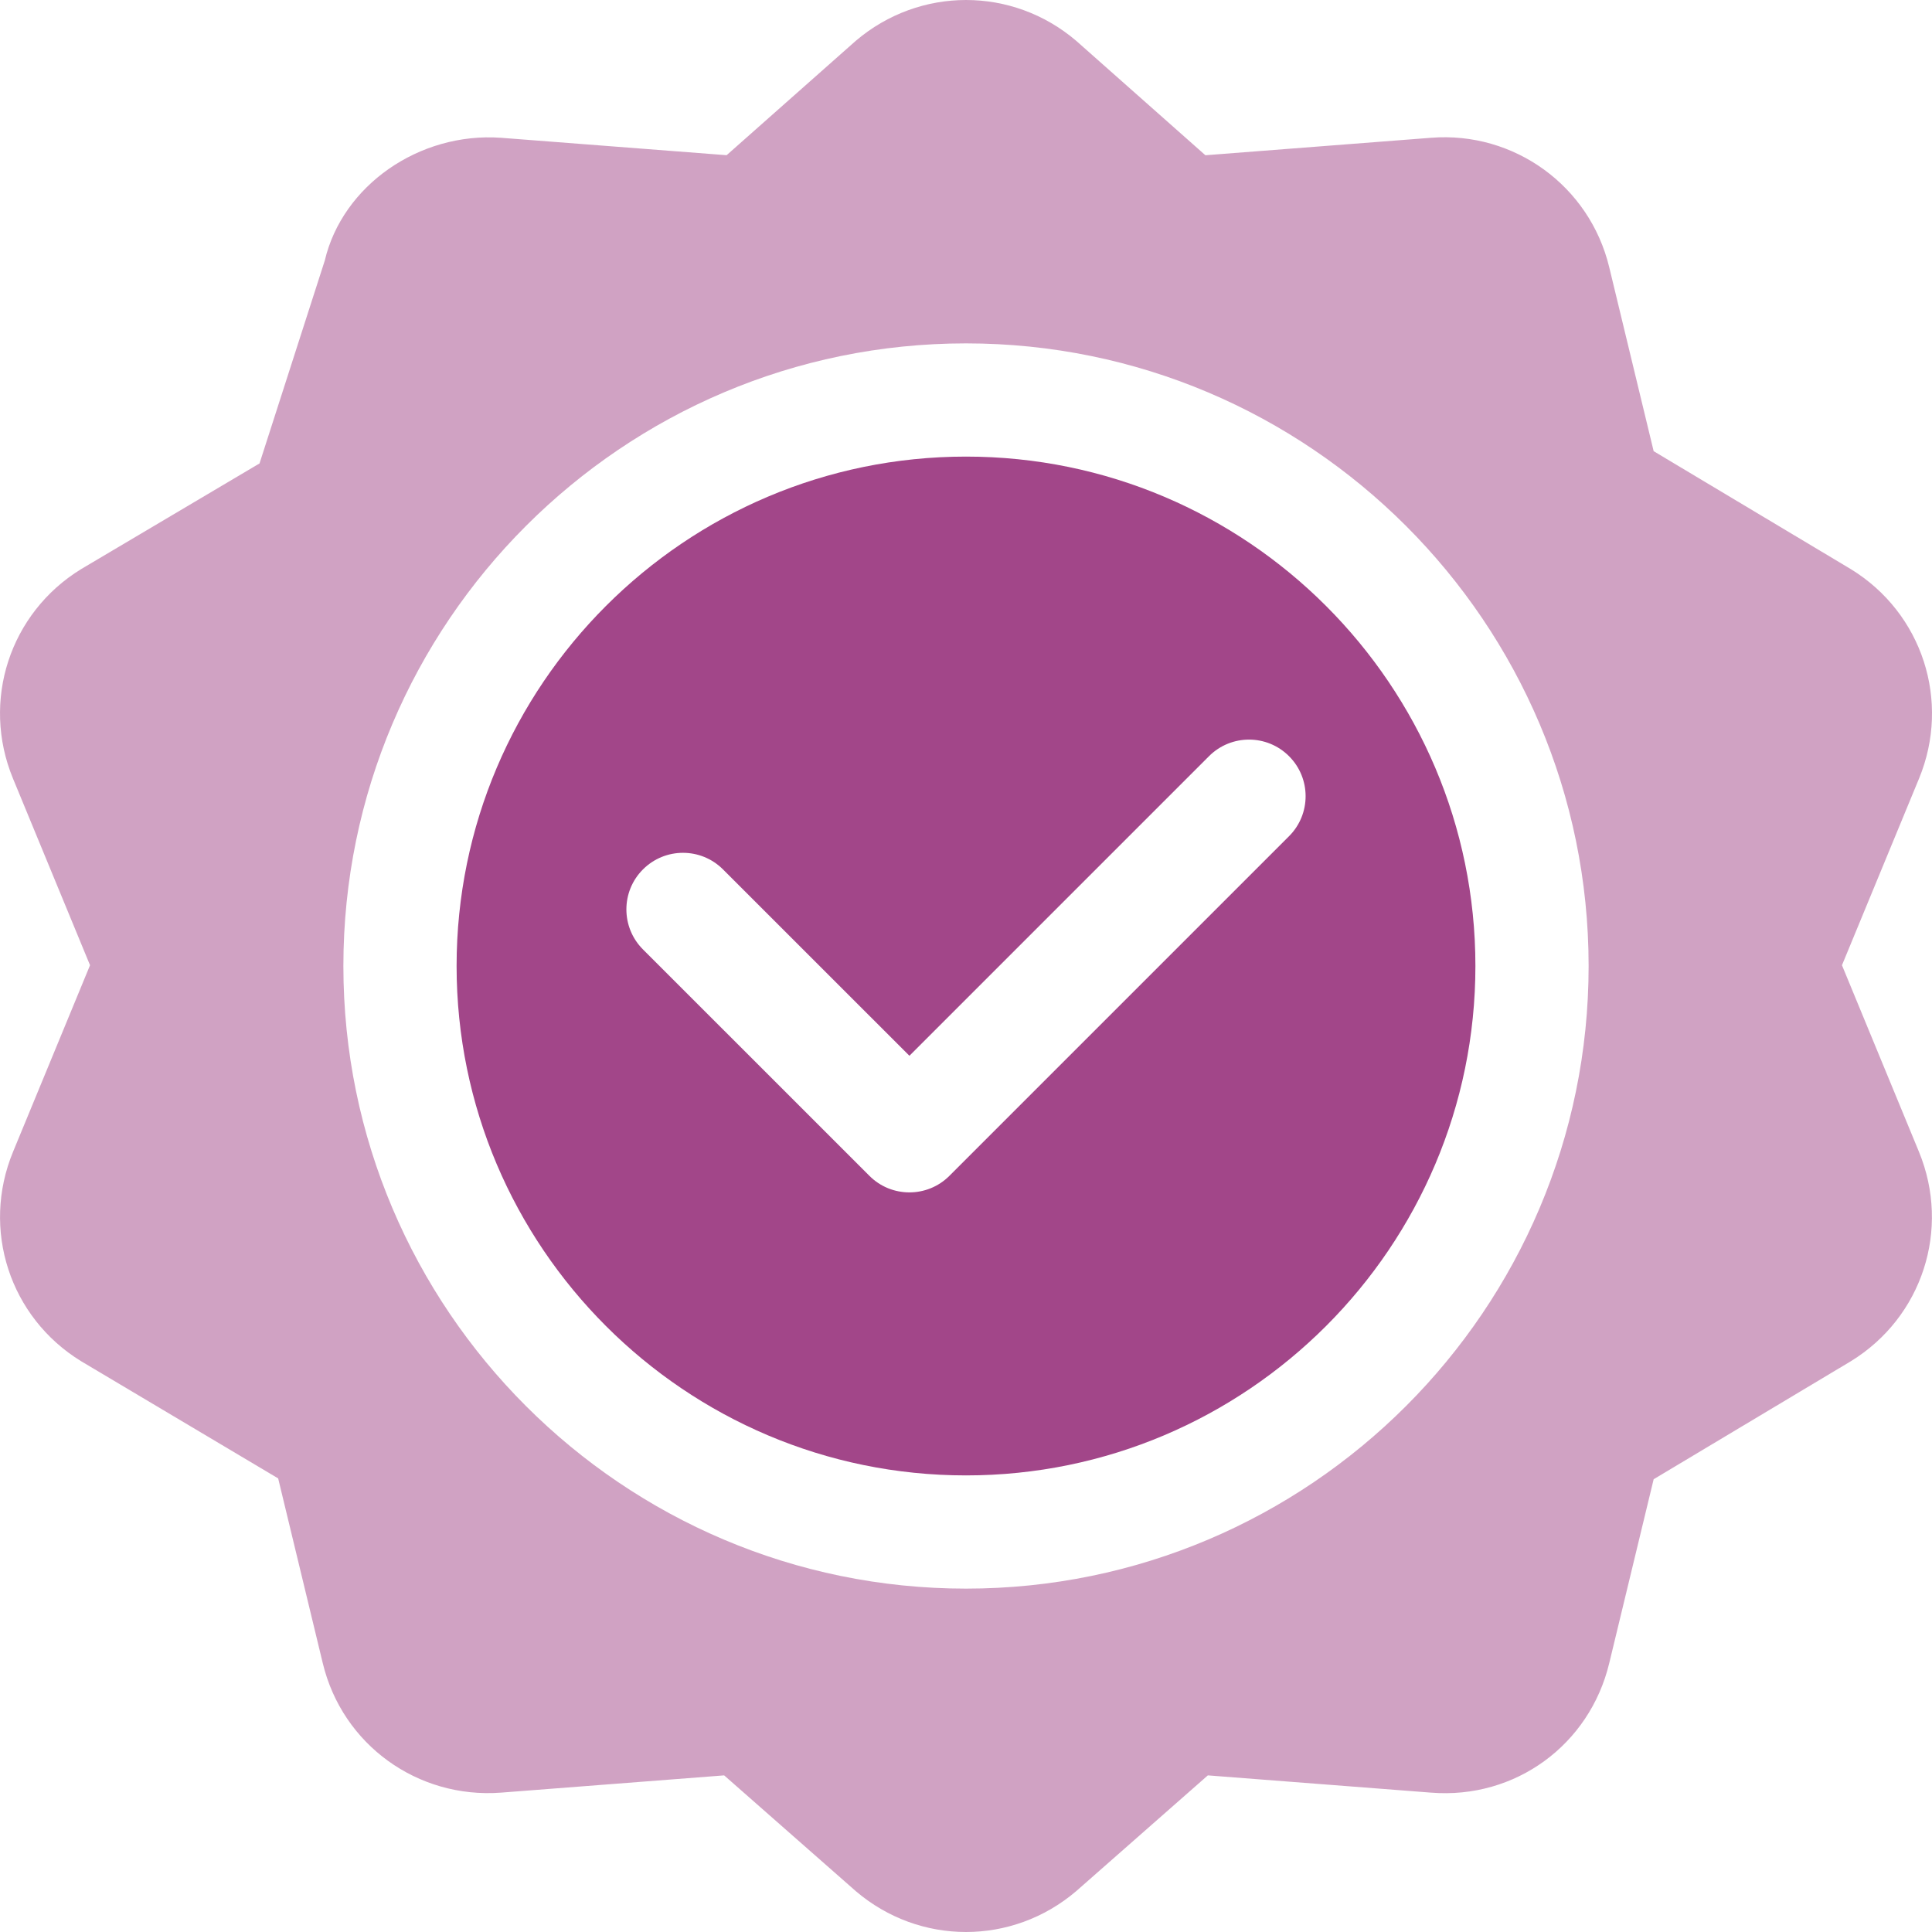
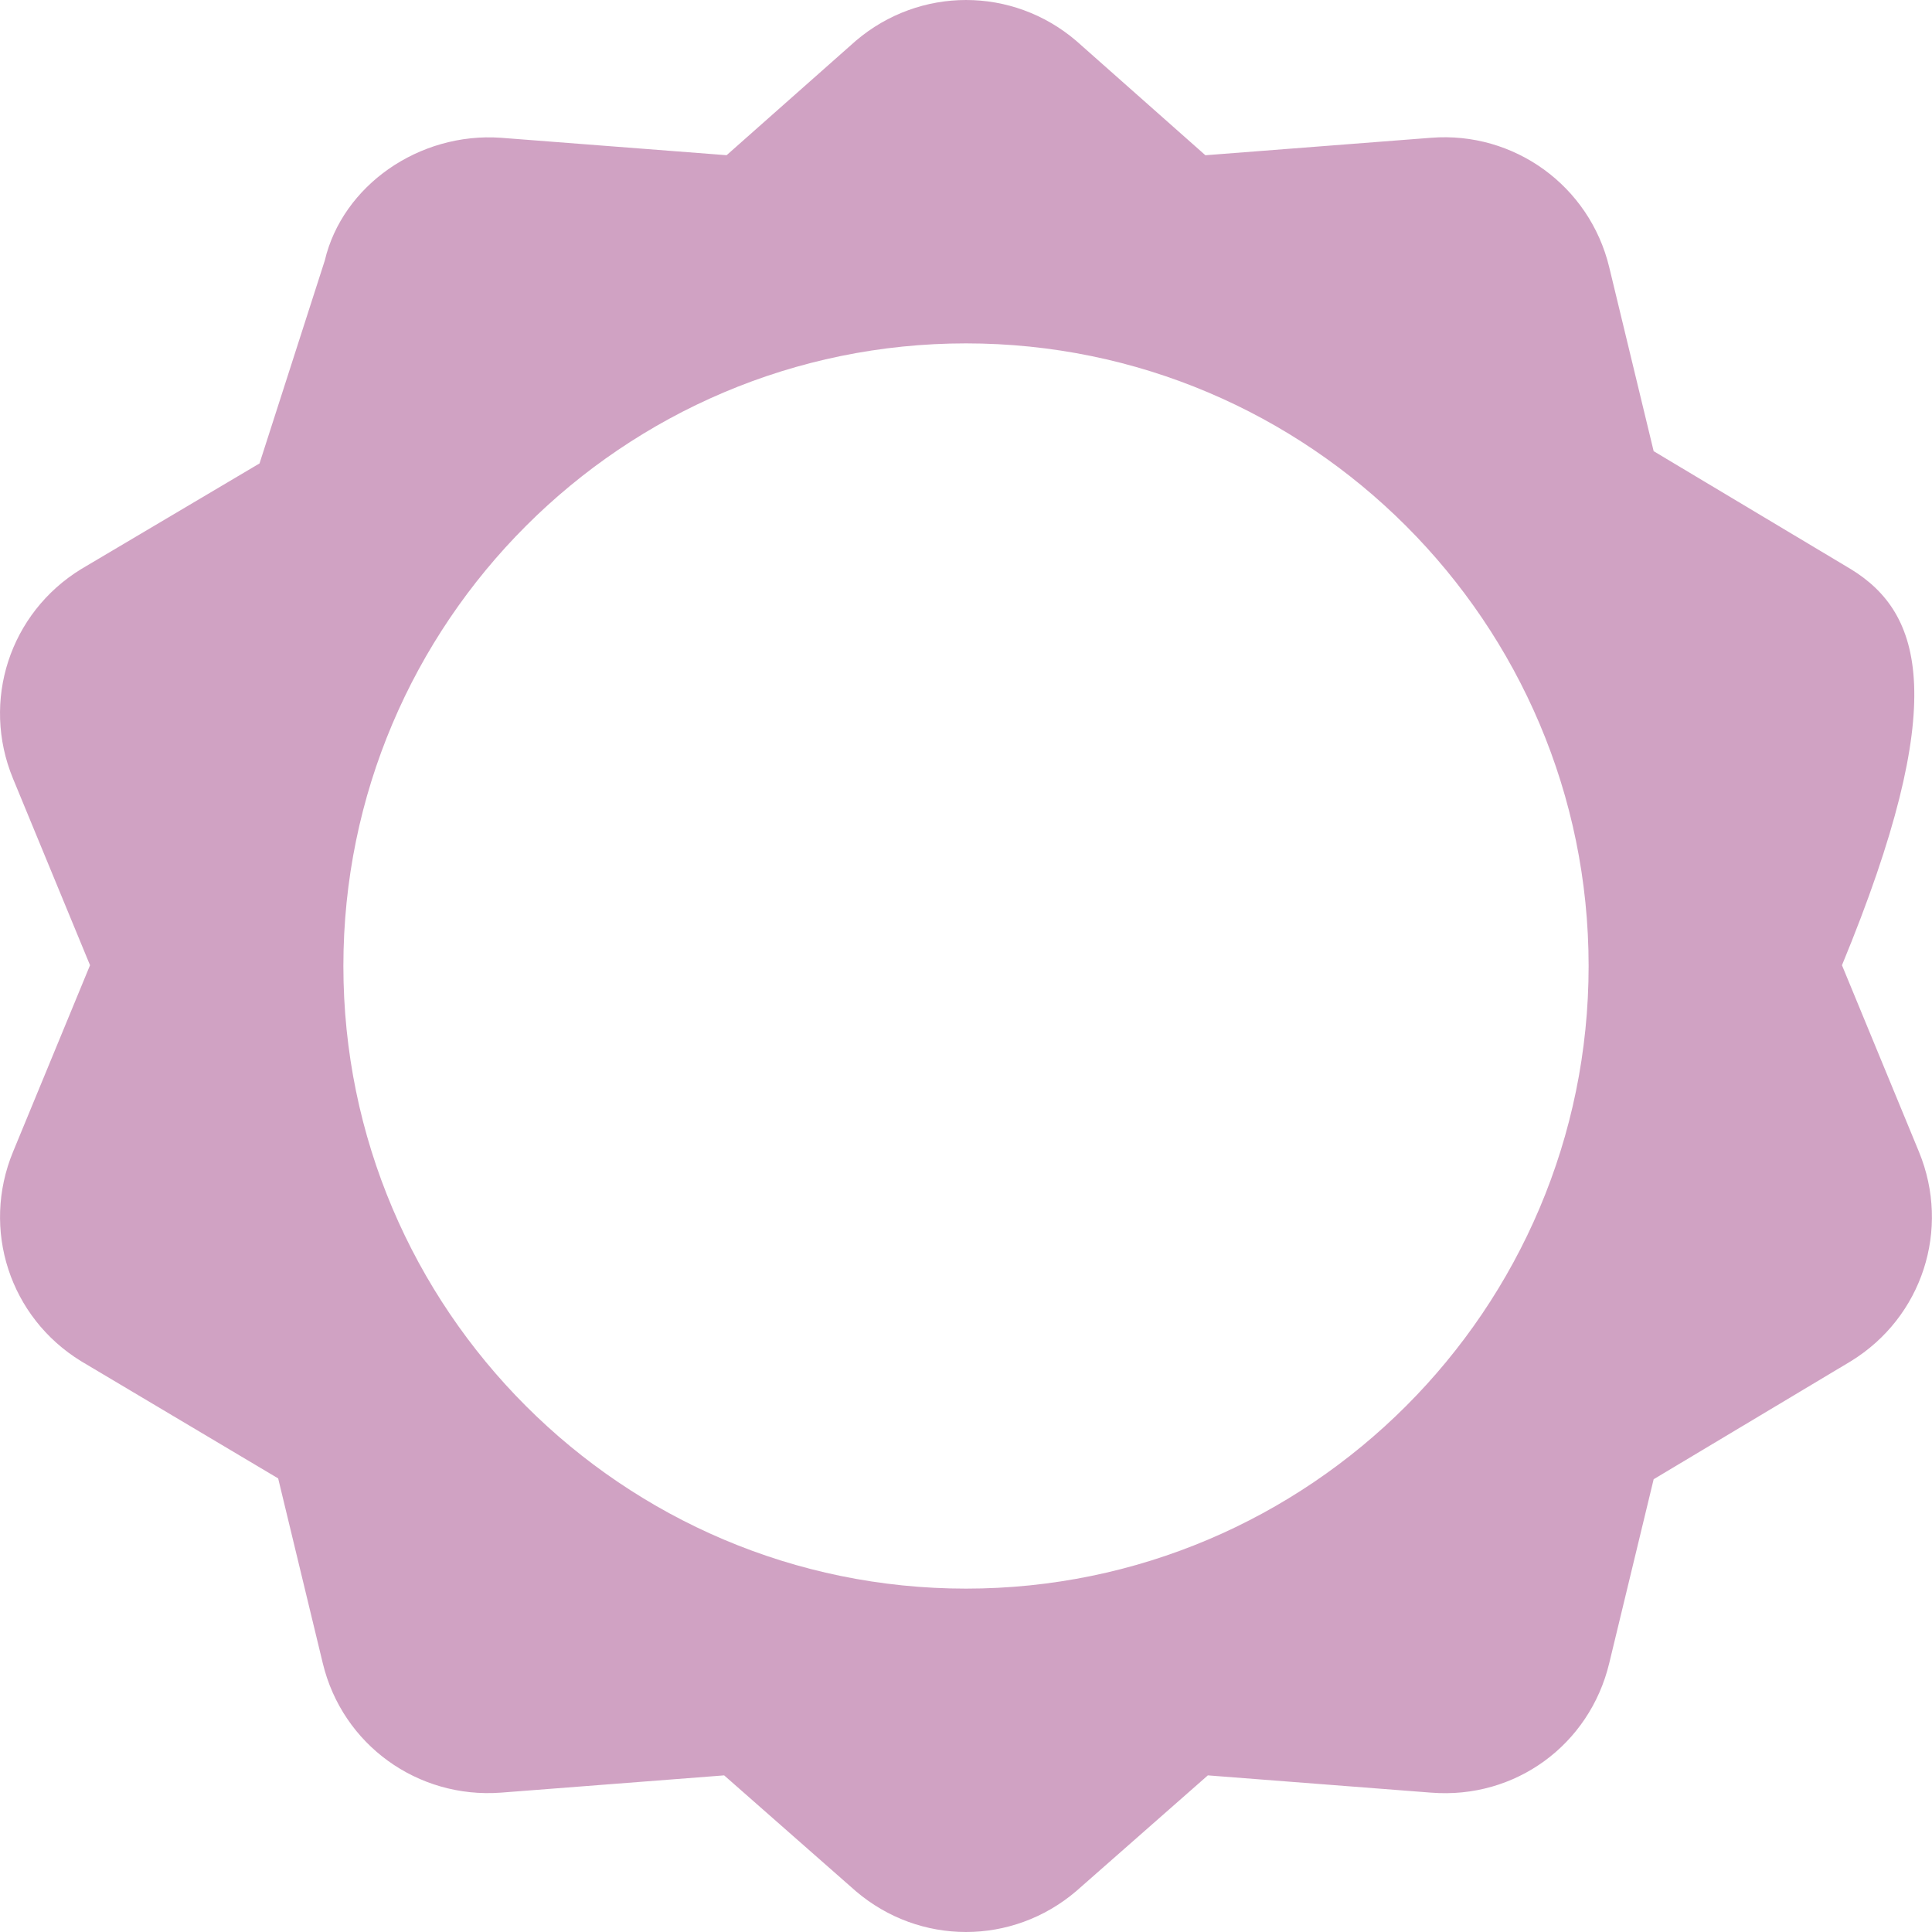
<svg xmlns="http://www.w3.org/2000/svg" width="45" height="45" viewBox="0 0 45 45" fill="none">
-   <path d="M43.111 13.257L38.517 10.509L37.482 6.224C37.023 4.324 35.263 3.057 33.333 3.209L28.076 3.616L25.065 0.949C23.581 -0.316 21.424 -0.316 19.936 0.948L16.924 3.615L11.667 3.209C9.759 3.075 7.976 4.325 7.565 6.068L6.045 10.794L1.889 13.256C0.225 14.278 -0.442 16.33 0.303 18.135L2.097 22.482L0.304 26.827C-0.442 28.634 0.226 30.684 1.889 31.705L6.479 34.435L7.518 38.739C7.975 40.638 9.727 41.898 11.667 41.754L16.867 41.352L19.935 44.05C20.678 44.683 21.588 45 22.5 45C23.41 45 24.322 44.683 25.065 44.05L28.133 41.352L33.333 41.754C35.297 41.91 37.025 40.639 37.482 38.739L38.517 34.454L43.111 31.705C44.773 30.684 45.44 28.634 44.696 26.827L42.903 22.482L44.698 18.134C45.442 16.331 44.775 14.278 43.111 13.257ZM22.5 37.002C14.504 37.002 7.998 30.496 7.998 22.5C7.998 14.504 14.504 7.998 22.5 7.998C30.496 7.998 37.002 14.504 37.002 22.5C37.002 30.496 30.496 37.002 22.5 37.002Z" fill="#A24689" fill-opacity="0.5" />
-   <path d="M22.5 10.635C15.957 10.635 10.635 15.957 10.635 22.5C10.635 29.043 15.957 34.365 22.5 34.365C29.043 34.365 34.365 29.043 34.365 22.5C34.365 15.957 29.043 10.635 22.5 10.635ZM30.024 19.477L22.114 27.387C21.856 27.645 21.519 27.773 21.182 27.773C20.844 27.773 20.507 27.645 20.25 27.387L14.976 22.114C14.461 21.599 14.461 20.764 14.976 20.25C15.491 19.735 16.325 19.735 16.84 20.25L21.182 24.591L28.16 17.613C28.675 17.098 29.509 17.098 30.024 17.613C30.539 18.128 30.539 18.962 30.024 19.477Z" fill="#A24689" />
+   <path d="M43.111 13.257L38.517 10.509L37.482 6.224C37.023 4.324 35.263 3.057 33.333 3.209L28.076 3.616L25.065 0.949C23.581 -0.316 21.424 -0.316 19.936 0.948L16.924 3.615L11.667 3.209C9.759 3.075 7.976 4.325 7.565 6.068L6.045 10.794L1.889 13.256C0.225 14.278 -0.442 16.33 0.303 18.135L2.097 22.482L0.304 26.827C-0.442 28.634 0.226 30.684 1.889 31.705L6.479 34.435L7.518 38.739C7.975 40.638 9.727 41.898 11.667 41.754L16.867 41.352L19.935 44.05C20.678 44.683 21.588 45 22.5 45C23.41 45 24.322 44.683 25.065 44.05L28.133 41.352L33.333 41.754C35.297 41.91 37.025 40.639 37.482 38.739L38.517 34.454L43.111 31.705C44.773 30.684 45.44 28.634 44.696 26.827L42.903 22.482C45.442 16.331 44.775 14.278 43.111 13.257ZM22.5 37.002C14.504 37.002 7.998 30.496 7.998 22.5C7.998 14.504 14.504 7.998 22.5 7.998C30.496 7.998 37.002 14.504 37.002 22.5C37.002 30.496 30.496 37.002 22.5 37.002Z" fill="#A24689" fill-opacity="0.5" />
</svg>